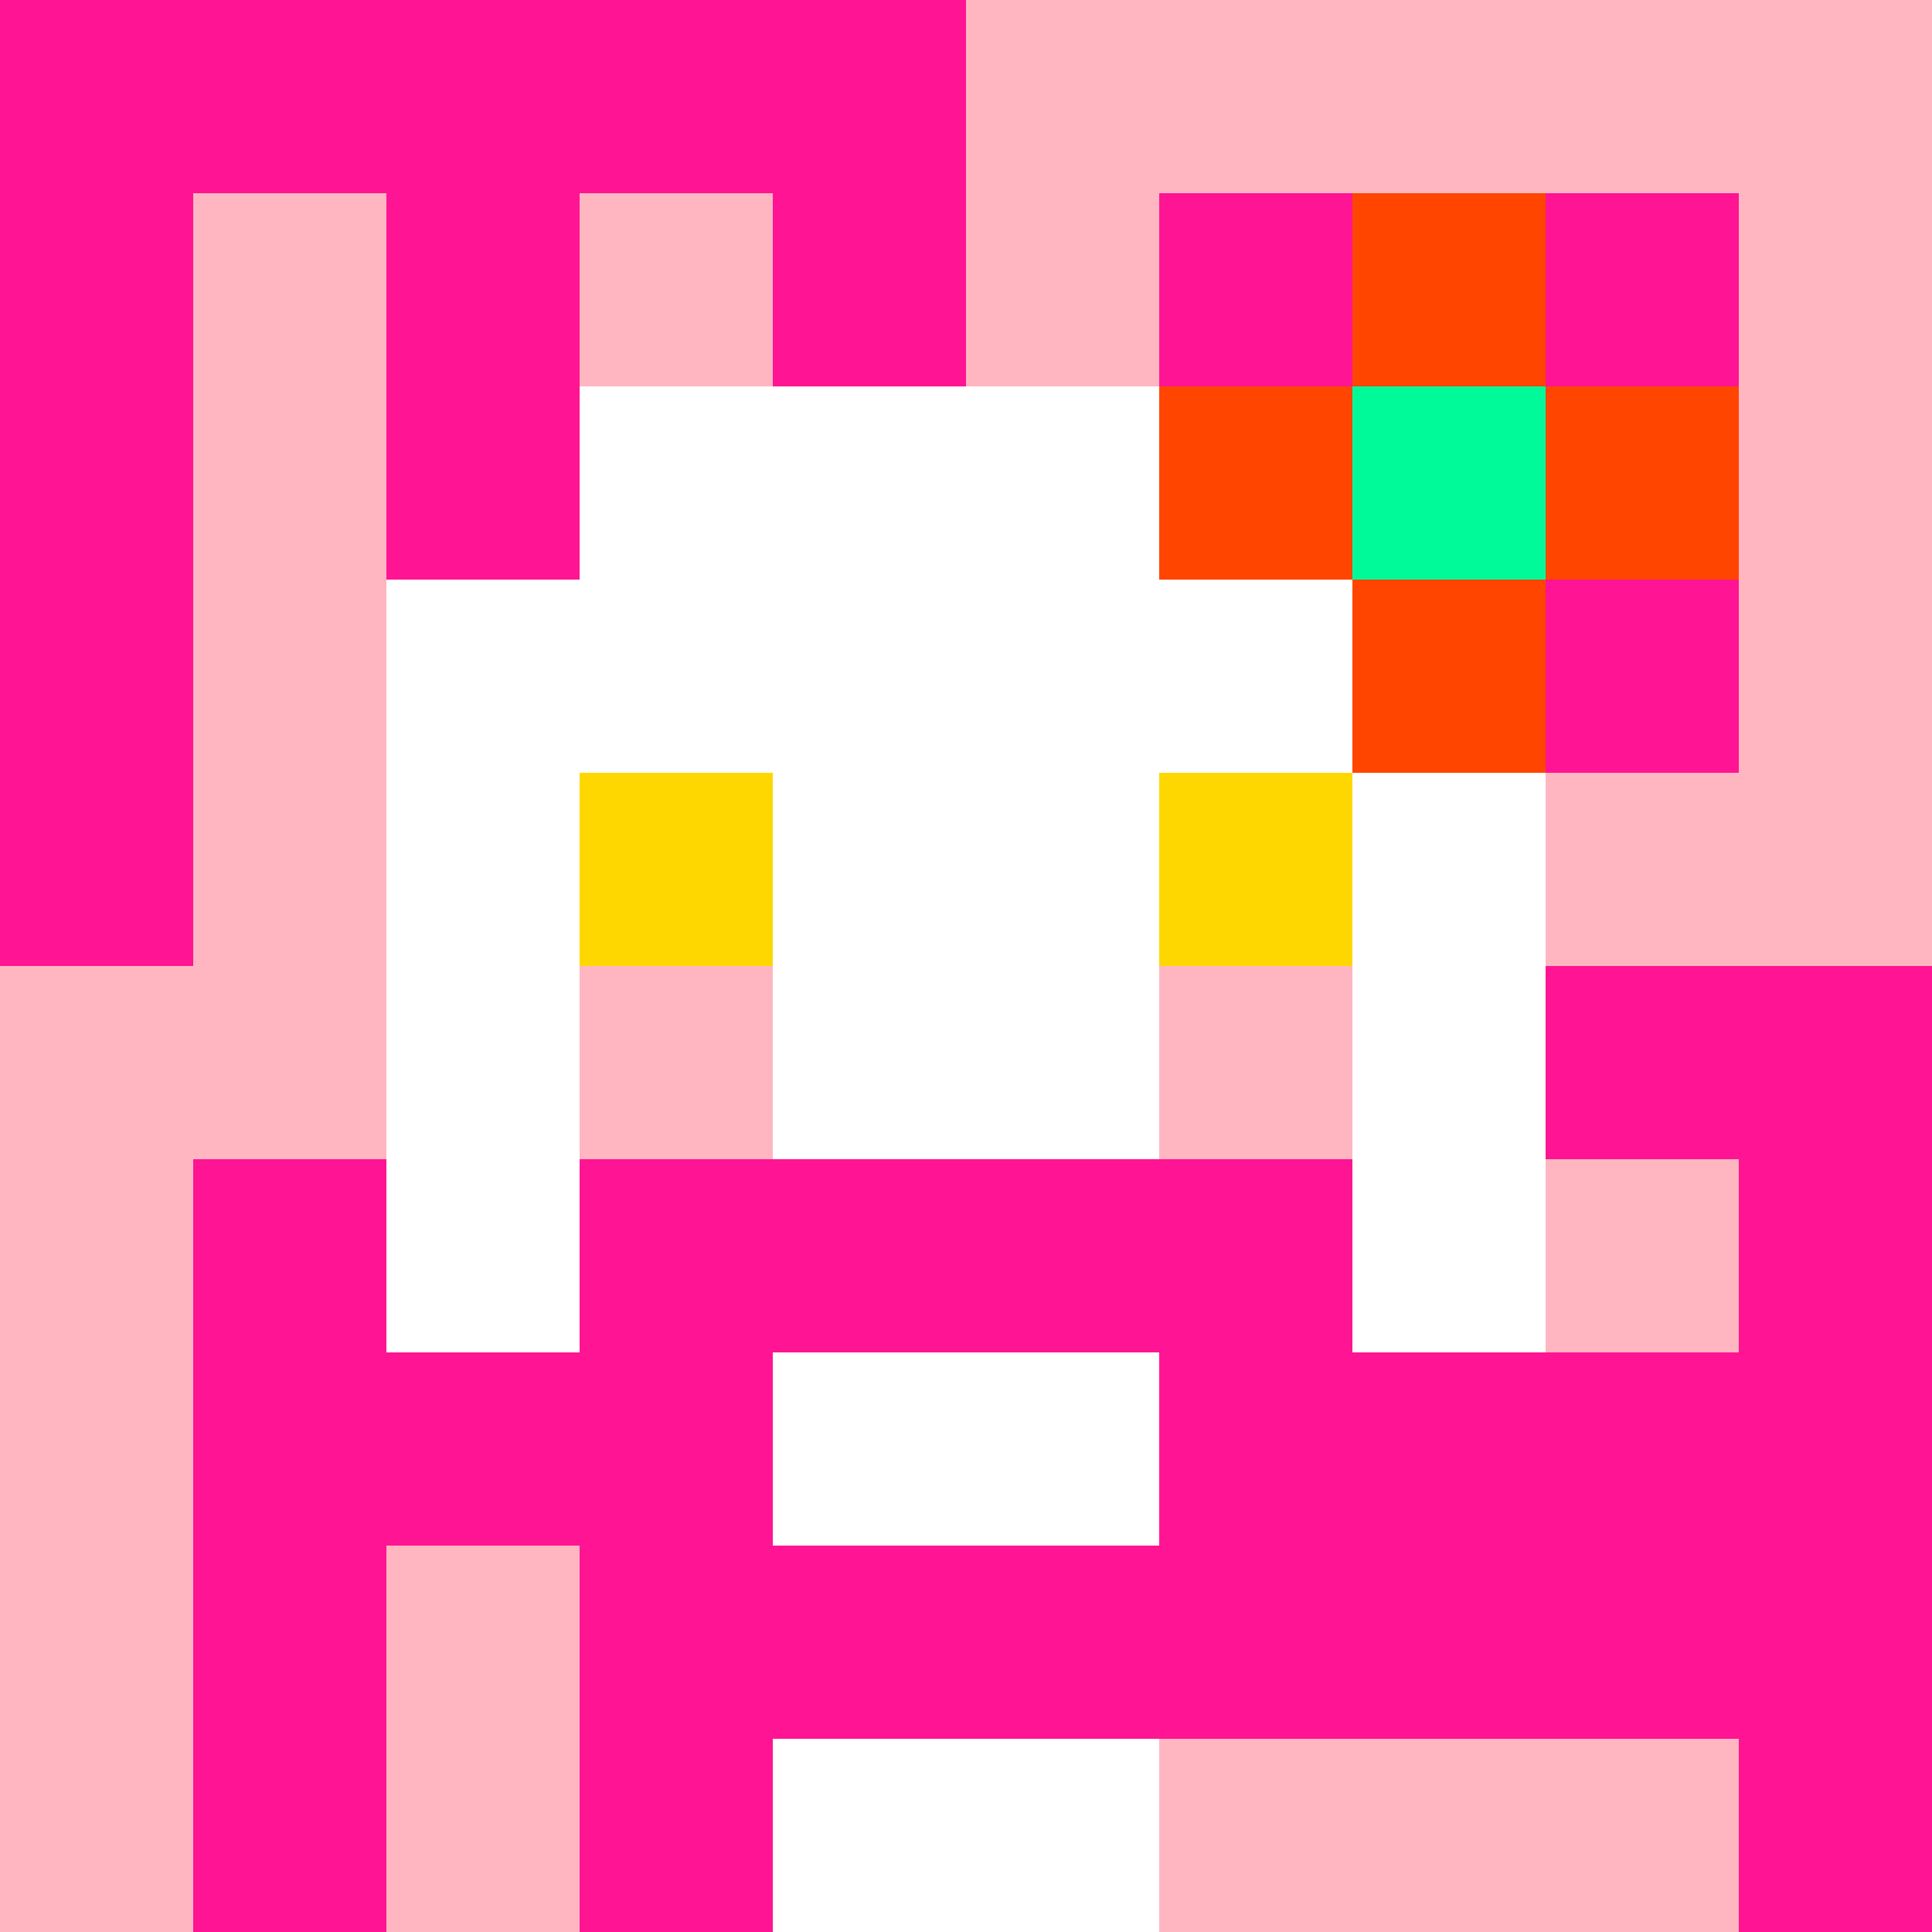
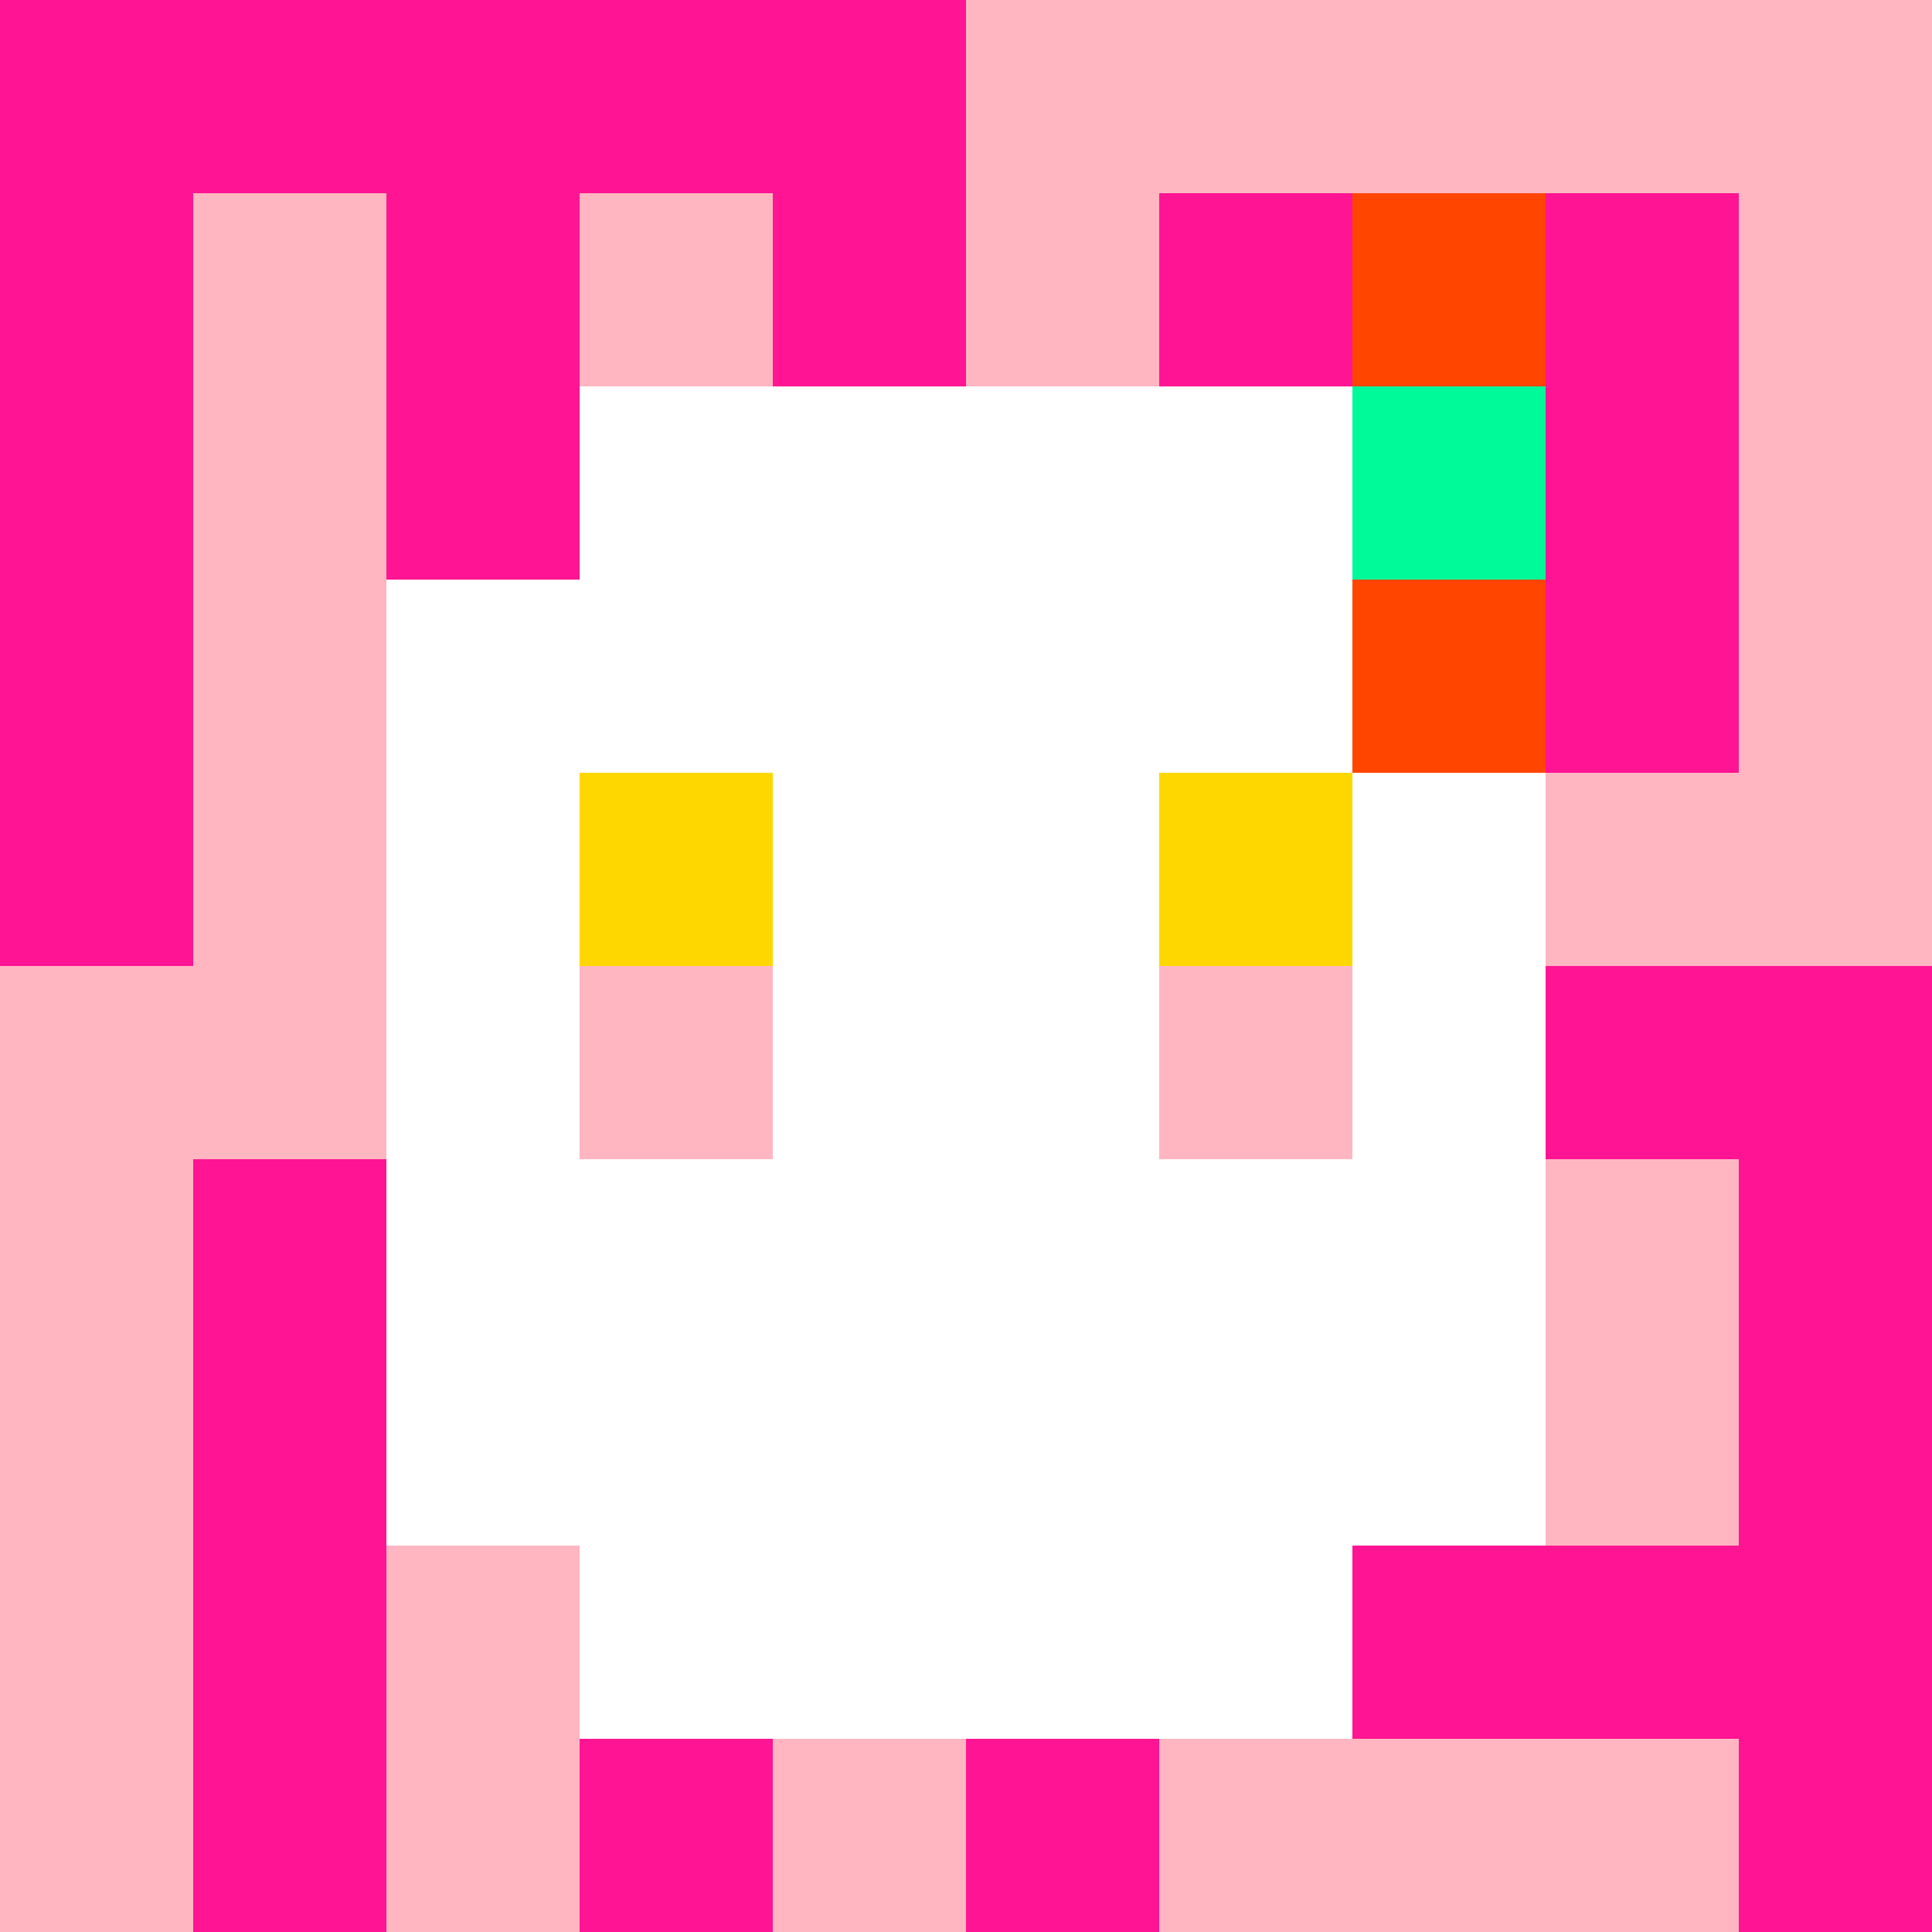
<svg xmlns="http://www.w3.org/2000/svg" version="1.1" width="600" height="600" viewBox="0 0 966 966">
  <title>'goose-pfp-flower' by Dmitri Cherniak</title>
  <desc>The Goose Is Loose</desc>
  <rect width="100%" height="100%" fill="#7272cc" />
  <g>
    <g id="0-0">
      <rect x="0" y="0" height="966" width="966" fill="#FFB6C1" />
      <g>
        <rect id="0-0-0-0-5-1" x="0" y="0" width="483" height="96.6" fill="#FF1493" />
        <rect id="0-0-0-0-1-5" x="0" y="0" width="96.6" height="483" fill="#FF1493" />
        <rect id="0-0-2-0-1-5" x="193.2" y="0" width="96.6" height="483" fill="#FF1493" />
        <rect id="0-0-4-0-1-5" x="386.4" y="0" width="96.6" height="483" fill="#FF1493" />
        <rect id="0-0-6-1-3-3" x="579.6" y="96.6" width="289.8" height="289.8" fill="#FF1493" />
        <rect id="0-0-1-6-1-4" x="96.6" y="579.6" width="96.6" height="386.4" fill="#FF1493" />
        <rect id="0-0-3-6-1-4" x="289.8" y="579.6" width="96.6" height="386.4" fill="#FF1493" />
        <rect id="0-0-5-5-5-1" x="483" y="483" width="483" height="96.6" fill="#FF1493" />
        <rect id="0-0-5-8-5-1" x="483" y="772.8" width="483" height="96.6" fill="#FF1493" />
        <rect id="0-0-5-5-1-5" x="483" y="483" width="96.6" height="483" fill="#FF1493" />
        <rect id="0-0-9-5-1-5" x="869.4" y="483" width="96.6" height="483" fill="#FF1493" />
      </g>
      <g>
        <rect id="0-0-3-2-4-7" x="289.8" y="193.2" width="386.4" height="676.2" fill="#FFFFFF" />
        <rect id="0-0-2-3-6-5" x="193.2" y="289.8" width="579.6" height="483" fill="#FFFFFF" />
-         <rect id="0-0-4-8-2-2" x="386.4" y="772.8" width="193.2" height="193.2" fill="#FFFFFF" />
-         <rect id="0-0-1-7-8-1" x="96.6" y="676.2" width="772.8" height="96.6" fill="#FF1493" />
-         <rect id="0-0-3-6-4-3" x="289.8" y="579.6" width="386.4" height="289.8" fill="#FF1493" />
        <rect id="0-0-4-7-2-1" x="386.4" y="676.2" width="193.2" height="96.6" fill="#FFFFFF" />
        <rect id="0-0-3-4-1-1" x="289.8" y="386.4" width="96.6" height="96.6" fill="#FFD700" />
        <rect id="0-0-6-4-1-1" x="579.6" y="386.4" width="96.6" height="96.6" fill="#FFD700" />
        <rect id="0-0-3-5-1-1" x="289.8" y="483" width="96.6" height="96.6" fill="#FFB6C1" />
        <rect id="0-0-6-5-1-1" x="579.6" y="483" width="96.6" height="96.6" fill="#FFB6C1" />
-         <rect id="0-0-6-2-3-1" x="579.6" y="193.2" width="289.8" height="96.6" fill="#FF4500" />
        <rect id="0-0-7-1-1-3" x="676.2" y="96.6" width="96.6" height="289.8" fill="#FF4500" />
        <rect id="0-0-7-2-1-1" x="676.2" y="193.2" width="96.6" height="96.6" fill="#00FA9A" />
      </g>
    </g>
  </g>
</svg>